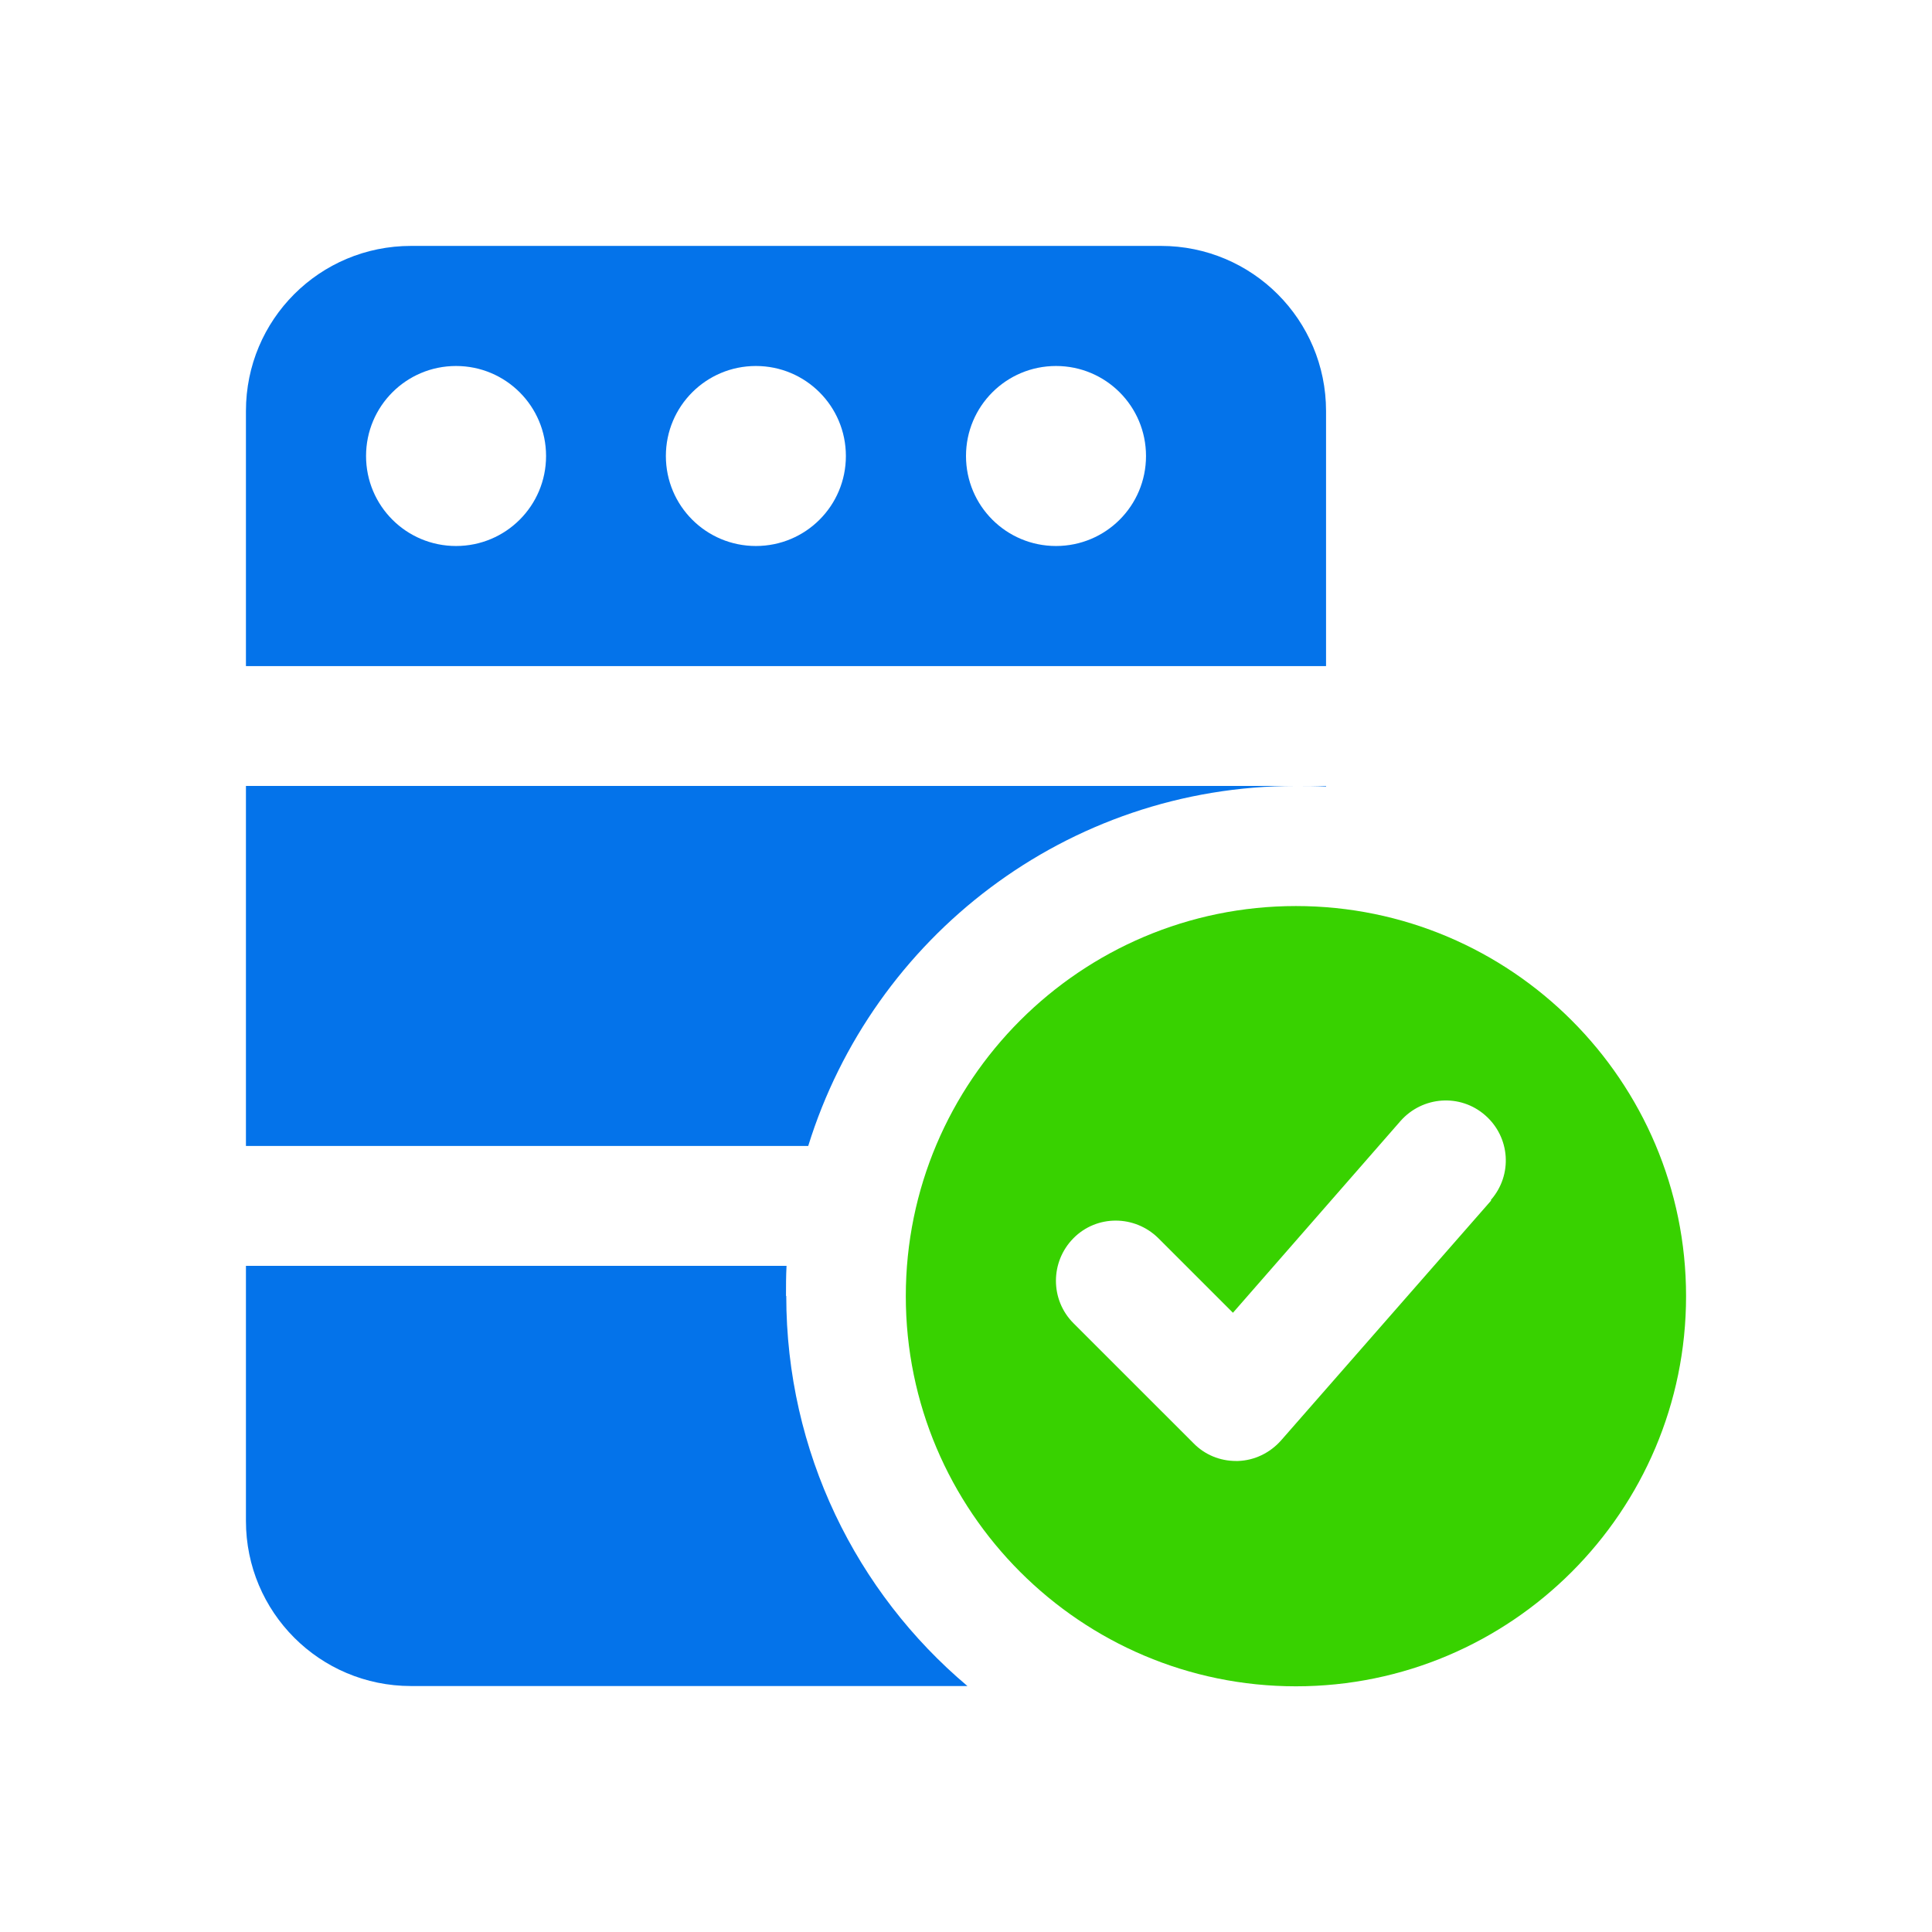
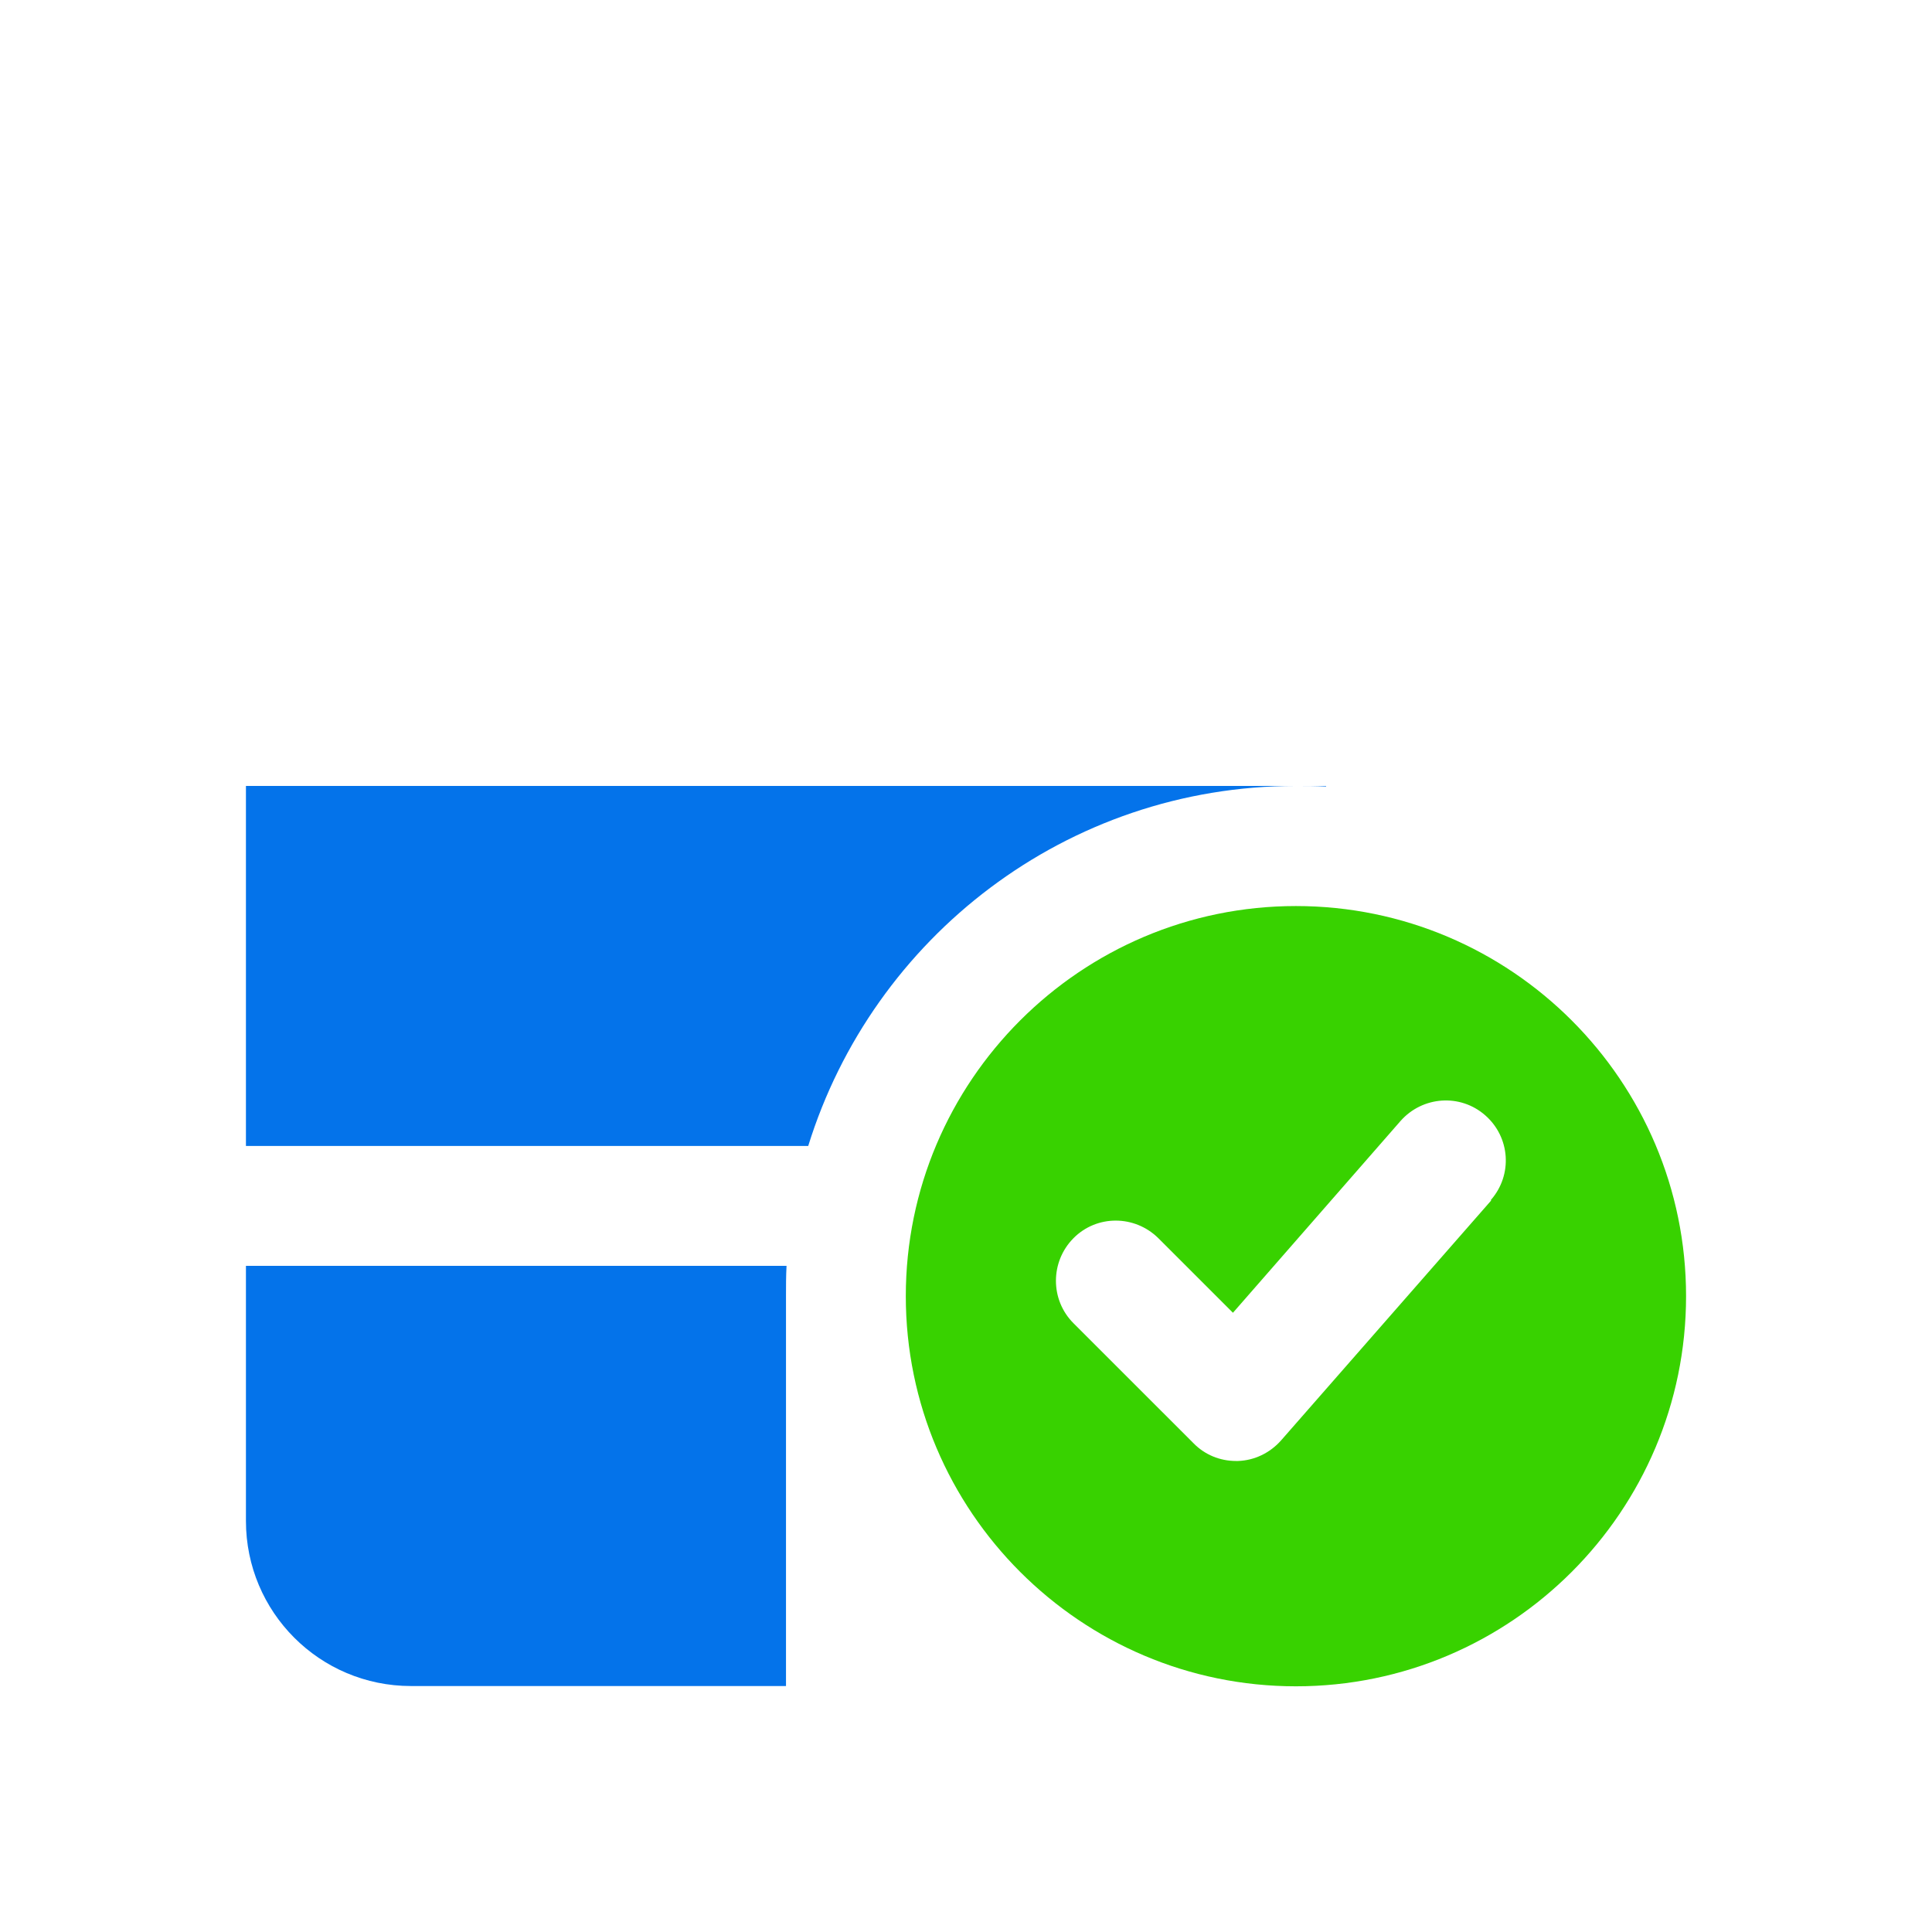
<svg xmlns="http://www.w3.org/2000/svg" width="64" height="64" viewBox="0 0 64 64" fill="none">
  <path d="M42.93 26.035C43.265 26.035 43.582 26.035 43.927 26.054V26.035H42.93ZM8.147 37.962H26.773C28.916 31.048 35.336 26.035 42.93 26.035H8.147V37.962Z" fill="#0473EA" />
-   <path d="M26.037 42.929C26.037 42.593 26.037 42.276 26.055 41.932H8.147V50.383C8.147 53.402 10.588 55.852 13.616 55.852H32.047C28.366 52.749 26.046 48.1 26.046 42.929H26.037Z" fill="#0473EA" />
-   <path d="M38.457 8.146H13.616C10.588 8.146 8.147 10.587 8.147 13.615V22.066H43.927V13.615C43.927 10.596 41.485 8.146 38.457 8.146ZM15.107 18.087C13.458 18.087 12.126 16.755 12.126 15.106C12.126 13.457 13.458 12.124 15.107 12.124C16.756 12.124 18.089 13.457 18.089 15.106C18.089 16.755 16.756 18.087 15.107 18.087ZM25.04 18.087C23.391 18.087 22.058 16.755 22.058 15.106C22.058 13.457 23.391 12.124 25.04 12.124C26.689 12.124 28.021 13.457 28.021 15.106C28.021 16.755 26.689 18.087 25.04 18.087ZM34.982 18.087C33.333 18.087 32 16.755 32 15.106C32 13.457 33.333 12.124 34.982 12.124C36.631 12.124 37.963 13.457 37.963 15.106C37.963 16.755 36.631 18.087 34.982 18.087Z" fill="#0473EA" />
+   <path d="M26.037 42.929C26.037 42.593 26.037 42.276 26.055 41.932H8.147V50.383C8.147 53.402 10.588 55.852 13.616 55.852H32.047H26.037Z" fill="#0473EA" />
  <path d="M42.93 30.014C35.802 30.014 30.006 35.809 30.006 42.937C30.006 50.065 35.802 55.861 42.93 55.861C50.058 55.861 55.853 50.065 55.853 42.937C55.853 35.809 50.058 30.014 42.93 30.014ZM49.396 39.769L42.436 47.717C42.072 48.127 41.56 48.379 41.01 48.397H40.945C40.414 48.397 39.911 48.192 39.538 47.81L35.559 43.832C34.786 43.058 34.786 41.8 35.559 41.018C36.333 40.235 37.591 40.244 38.373 41.018L40.843 43.487L46.396 37.132C47.123 36.312 48.371 36.219 49.2 36.946C50.03 37.673 50.114 38.921 49.387 39.751L49.396 39.769Z" fill="#38D200" />
</svg>